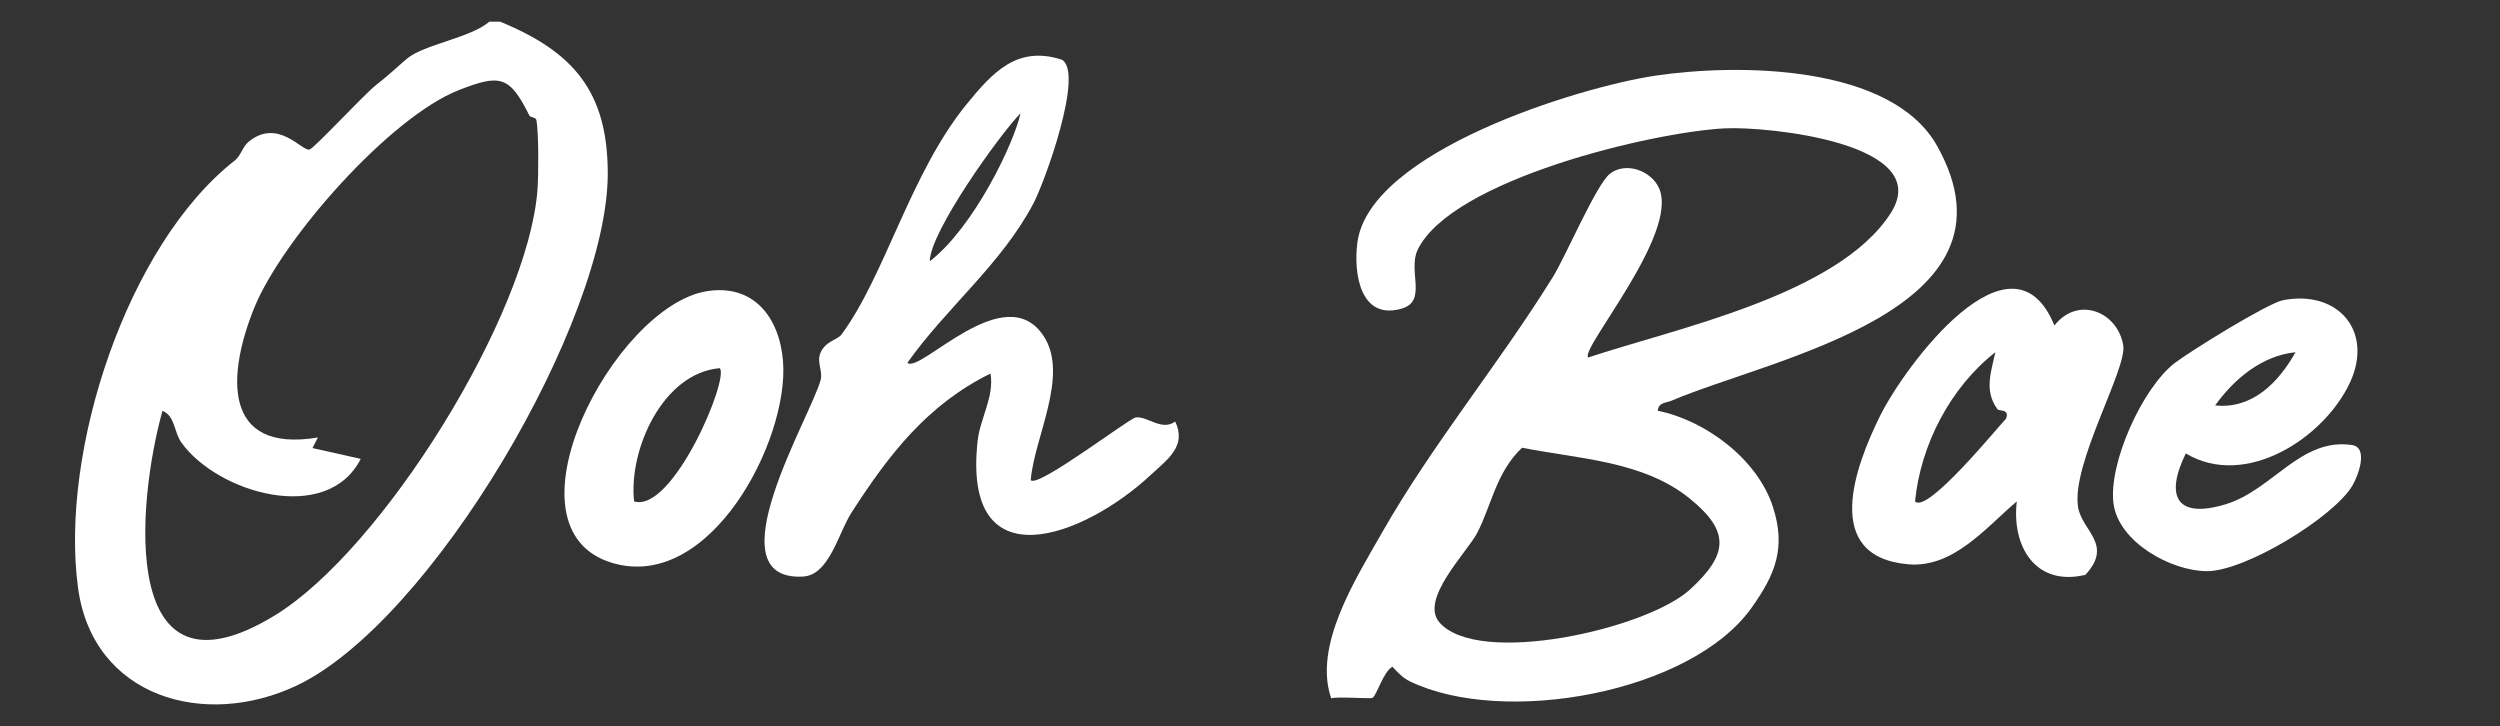
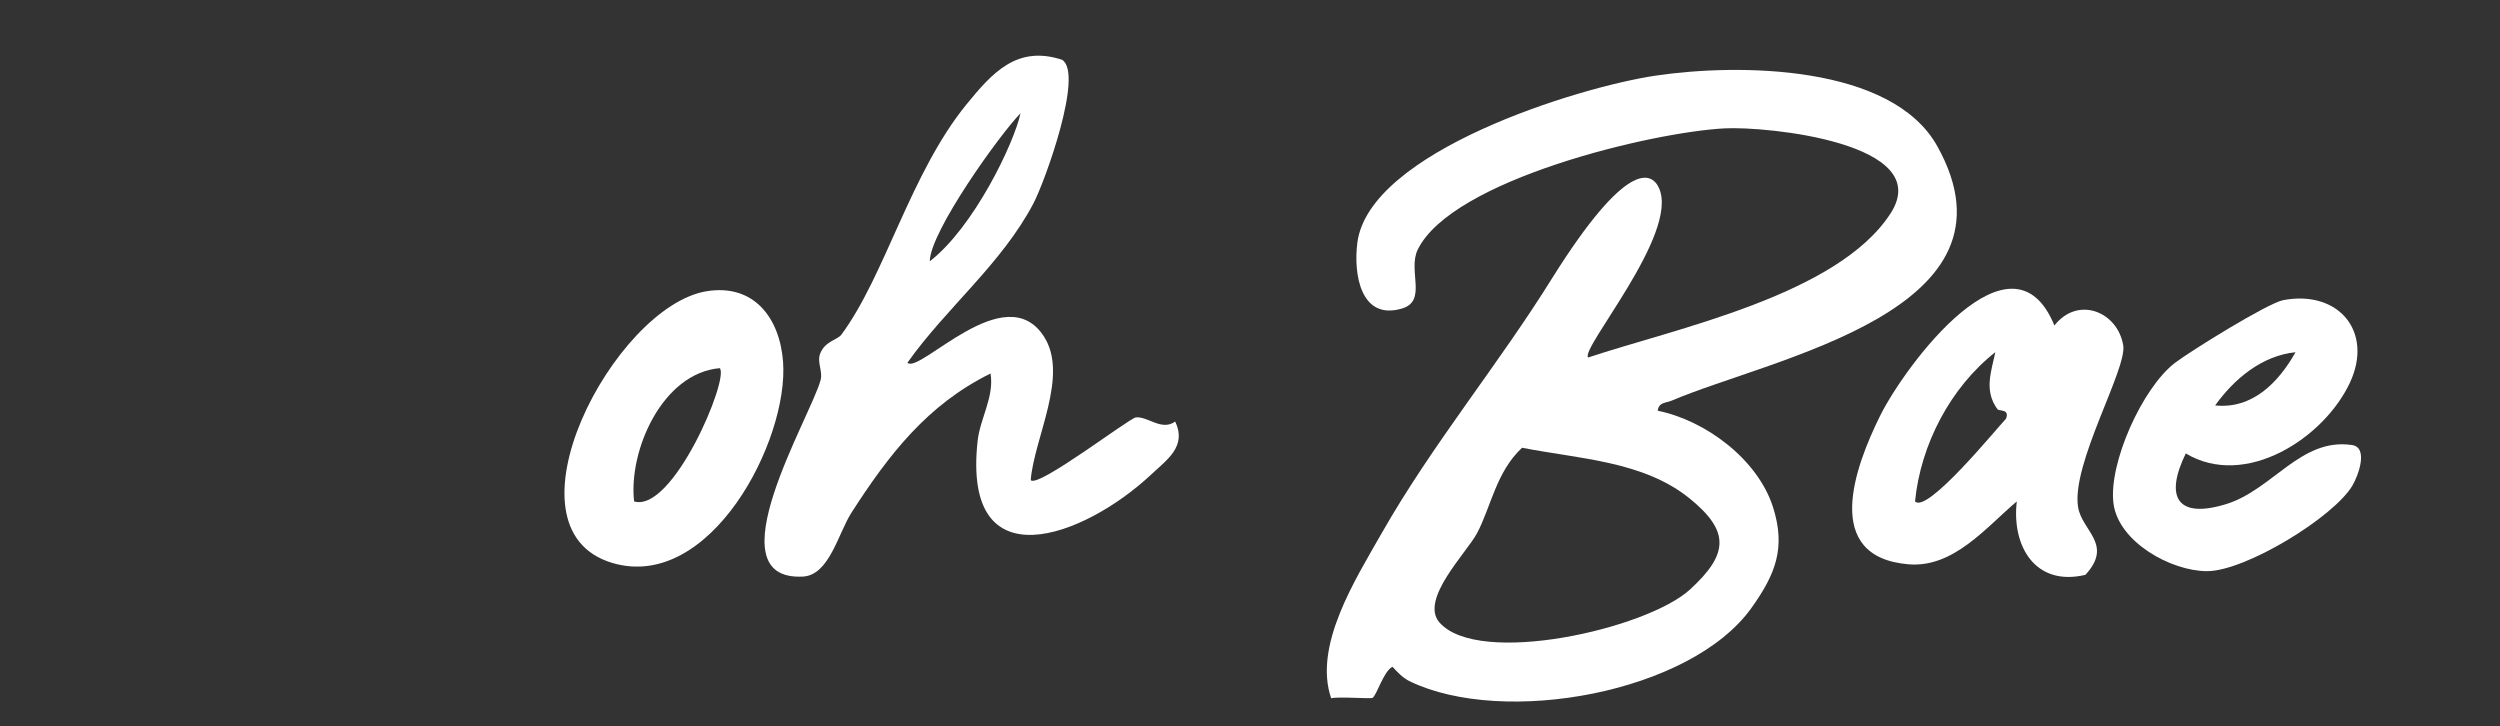
<svg xmlns="http://www.w3.org/2000/svg" fill="none" viewBox="0 0 179 52" height="52" width="179">
  <rect x="0" y="0" width="179" height="52" fill="#333333" stroke="none" />
-   <path fill="white" d="M35.806 1.551C41.051 3.704 43.516 6.552 43.516 12.429C43.518 22.97 30.878 44.522 21.24 49.087C14.654 52.205 6.655 49.934 5.589 42.101C4.261 32.347 9.086 17.536 16.819 11.484C17.236 11.158 17.386 10.489 17.788 10.159C19.907 8.414 21.614 10.849 22.164 10.708C22.484 10.627 26.074 6.762 26.881 6.125C27.954 5.277 28.361 4.861 29.143 4.199C30.337 3.188 33.729 2.7 35.038 1.551H35.805H35.806ZM37.905 8.276C36.483 5.412 35.803 5.297 32.861 6.447C27.905 8.384 20.202 17.13 18.21 22.027C16.29 26.747 15.842 32.476 22.761 31.325L22.372 32.082L25.829 32.854C23.415 37.611 15.57 35.295 12.989 31.688C12.449 30.933 12.546 29.789 11.634 29.414C9.78 36.061 8.479 50.879 19.657 44.076C27.365 39.386 37.822 22.539 38.485 13.569C38.562 12.516 38.577 9.566 38.41 8.61C38.369 8.372 37.98 8.427 37.906 8.276H37.905Z" />
-   <path fill="white" d="M118.695 29.409C122.133 30.107 125.845 32.892 126.939 36.286C127.891 39.235 127.112 41.137 125.4 43.533C121.044 49.629 107.646 52.025 100.947 48.784C100.429 48.533 100.082 48.146 99.699 47.74C99.056 48.071 98.593 49.745 98.274 49.968C98.153 50.052 95.799 49.859 95.312 49.997C94.02 46.239 97.038 41.499 98.924 38.186C102.569 31.781 107.314 26.078 111.181 19.842C112.103 18.354 114.288 13.222 115.265 12.445C116.391 11.55 118.24 12.214 118.794 13.487C120.221 16.762 113.147 24.938 113.709 25.598C119.978 23.508 131.586 21.141 135.367 15.275C138.613 10.24 126.511 9.035 123.495 9.19C118.285 9.457 103.955 12.862 101.51 17.872C100.78 19.367 102.21 21.546 100.387 22.089C97.421 22.974 96.895 19.622 97.187 17.375C98.035 10.854 113.007 6.236 118.548 5.415C124.48 4.536 135.443 4.612 138.708 10.464C145.297 22.269 126.894 25.612 119.688 28.687C119.295 28.854 118.751 28.794 118.695 29.412V29.409ZM103.065 44.567C105.861 47.767 117.917 45.039 121.005 42.208C123.755 39.686 123.881 38.054 121 35.708C117.67 32.997 113.051 32.863 108.98 32.058C107.123 33.788 106.756 36.297 105.752 38.185C105.012 39.575 101.63 42.925 103.065 44.567Z" />
+   <path fill="white" d="M118.695 29.409C122.133 30.107 125.845 32.892 126.939 36.286C127.891 39.235 127.112 41.137 125.4 43.533C121.044 49.629 107.646 52.025 100.947 48.784C100.429 48.533 100.082 48.146 99.699 47.74C99.056 48.071 98.593 49.745 98.274 49.968C98.153 50.052 95.799 49.859 95.312 49.997C94.02 46.239 97.038 41.499 98.924 38.186C102.569 31.781 107.314 26.078 111.181 19.842C116.391 11.55 118.24 12.214 118.794 13.487C120.221 16.762 113.147 24.938 113.709 25.598C119.978 23.508 131.586 21.141 135.367 15.275C138.613 10.24 126.511 9.035 123.495 9.19C118.285 9.457 103.955 12.862 101.51 17.872C100.78 19.367 102.21 21.546 100.387 22.089C97.421 22.974 96.895 19.622 97.187 17.375C98.035 10.854 113.007 6.236 118.548 5.415C124.48 4.536 135.443 4.612 138.708 10.464C145.297 22.269 126.894 25.612 119.688 28.687C119.295 28.854 118.751 28.794 118.695 29.412V29.409ZM103.065 44.567C105.861 47.767 117.917 45.039 121.005 42.208C123.755 39.686 123.881 38.054 121 35.708C117.67 32.997 113.051 32.863 108.98 32.058C107.123 33.788 106.756 36.297 105.752 38.185C105.012 39.575 101.63 42.925 103.065 44.567Z" />
  <path fill="white" d="M76.04 4.278C77.625 5.235 74.809 13.008 74.004 14.544C71.727 18.891 67.737 22.057 64.97 25.975C65.866 26.796 71.972 19.814 74.74 24.085C76.558 26.889 74.046 31.343 73.8 34.375C74.278 34.988 80.867 29.928 81.332 29.885C82.2 29.805 83.171 30.882 84.144 30.183C84.989 31.948 83.583 32.894 82.419 33.982C77.611 38.474 68.864 41.799 70 31.552C70.176 29.962 71.203 28.391 70.921 26.744C66.385 28.98 63.634 32.563 60.972 36.695C60.015 38.18 59.38 41.188 57.486 41.283C50.939 41.616 58.063 29.816 58.758 27.206C58.923 26.584 58.482 25.94 58.724 25.318C59.077 24.413 59.953 24.352 60.248 23.954C63.371 19.736 65.181 12.408 69.2 7.474C71.085 5.159 72.843 3.236 76.041 4.278L76.04 4.278ZM66.574 18.708C69.721 16.272 72.598 10.282 73.07 8.109C71.592 9.613 66.574 16.614 66.574 18.708Z" />
  <path fill="white" d="M147.096 23.306C148.782 21.154 151.625 22.318 152.024 24.729C152.304 26.421 148.294 33.223 148.79 36.309C149.066 38.024 151.335 38.972 149.313 41.159C145.724 42.013 144.026 39.106 144.402 35.902C142.214 37.745 139.879 40.676 136.651 40.404C130.398 39.879 132.823 33.394 134.609 29.785C136.394 26.177 144.052 15.873 147.096 23.306V23.306ZM143.014 29.294C142.045 27.968 142.569 26.627 142.867 25.215C139.65 27.741 137.515 31.841 137.117 35.9C137.97 36.819 143.007 30.622 143.633 29.977C143.904 29.253 143.14 29.467 143.014 29.294Z" />
  <path fill="white" d="M163.488 21.488C167.449 20.748 169.944 23.751 168.263 27.38C166.419 31.357 160.787 35.032 156.502 32.465C154.968 35.609 155.897 37.165 159.38 36.098C162.715 35.076 164.738 31.319 168.403 31.864C169.601 32.042 168.851 34.061 168.434 34.766C167.089 37.039 160.767 40.895 158.028 40.895C155.449 40.895 151.691 38.814 151.327 36.058C150.948 33.187 153.397 27.758 155.729 25.98C156.829 25.141 162.374 21.695 163.488 21.488V21.488ZM164.36 25.219C161.931 25.469 159.956 27.146 158.604 29.028C161.279 29.308 163.149 27.373 164.36 25.219Z" />
  <path fill="white" d="M50.584 20.854C53.95 20.3 55.827 22.727 56.067 25.899C56.492 31.528 50.852 42.386 43.847 40.308C35.602 37.861 43.971 21.944 50.584 20.854ZM51.536 26.361C47.433 26.709 44.991 32.244 45.401 35.901C48.175 36.735 52.228 27.101 51.536 26.361Z" />
</svg>